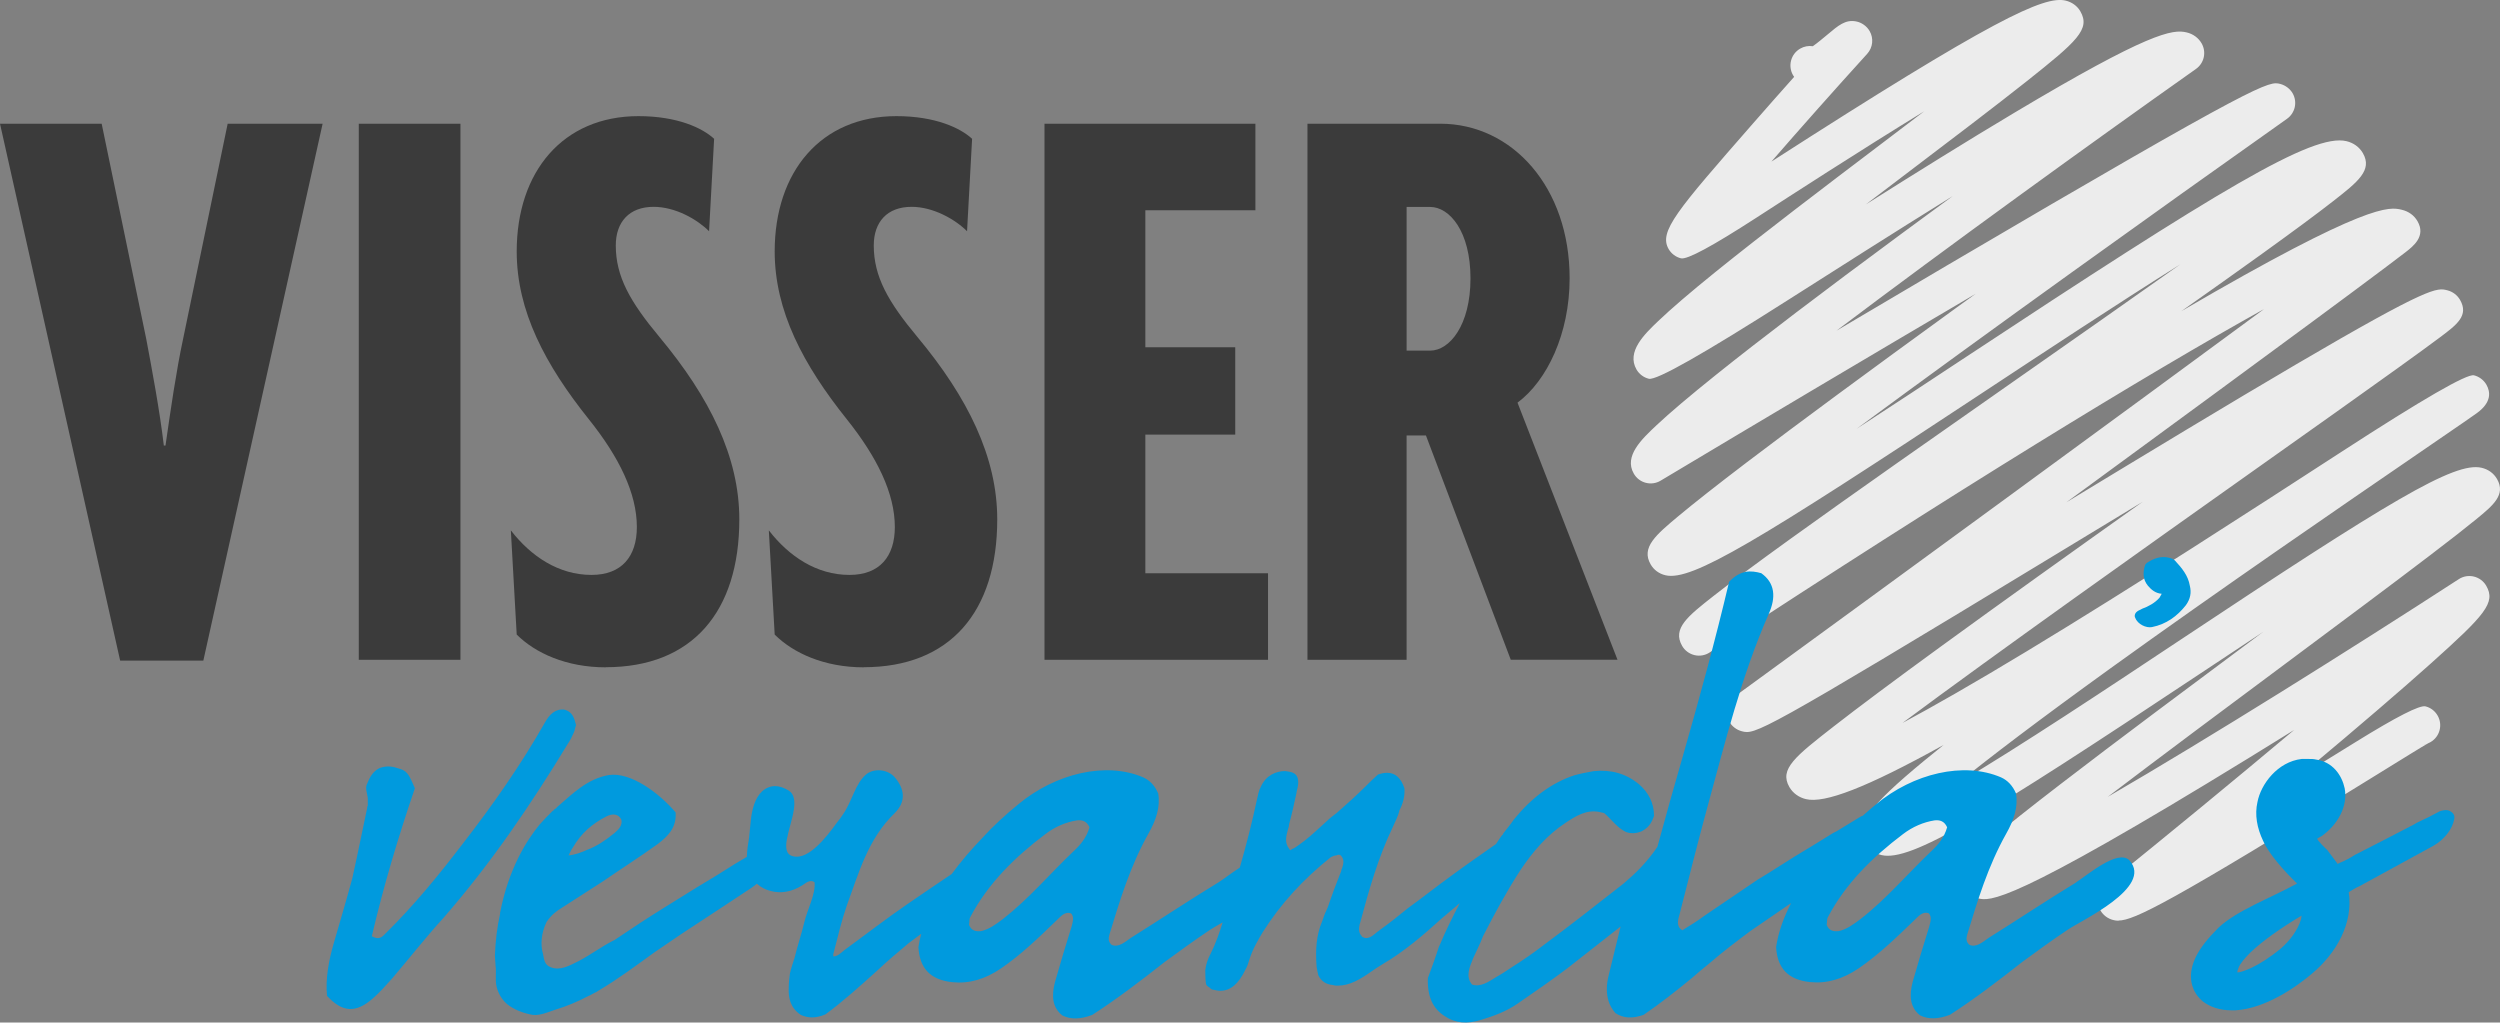
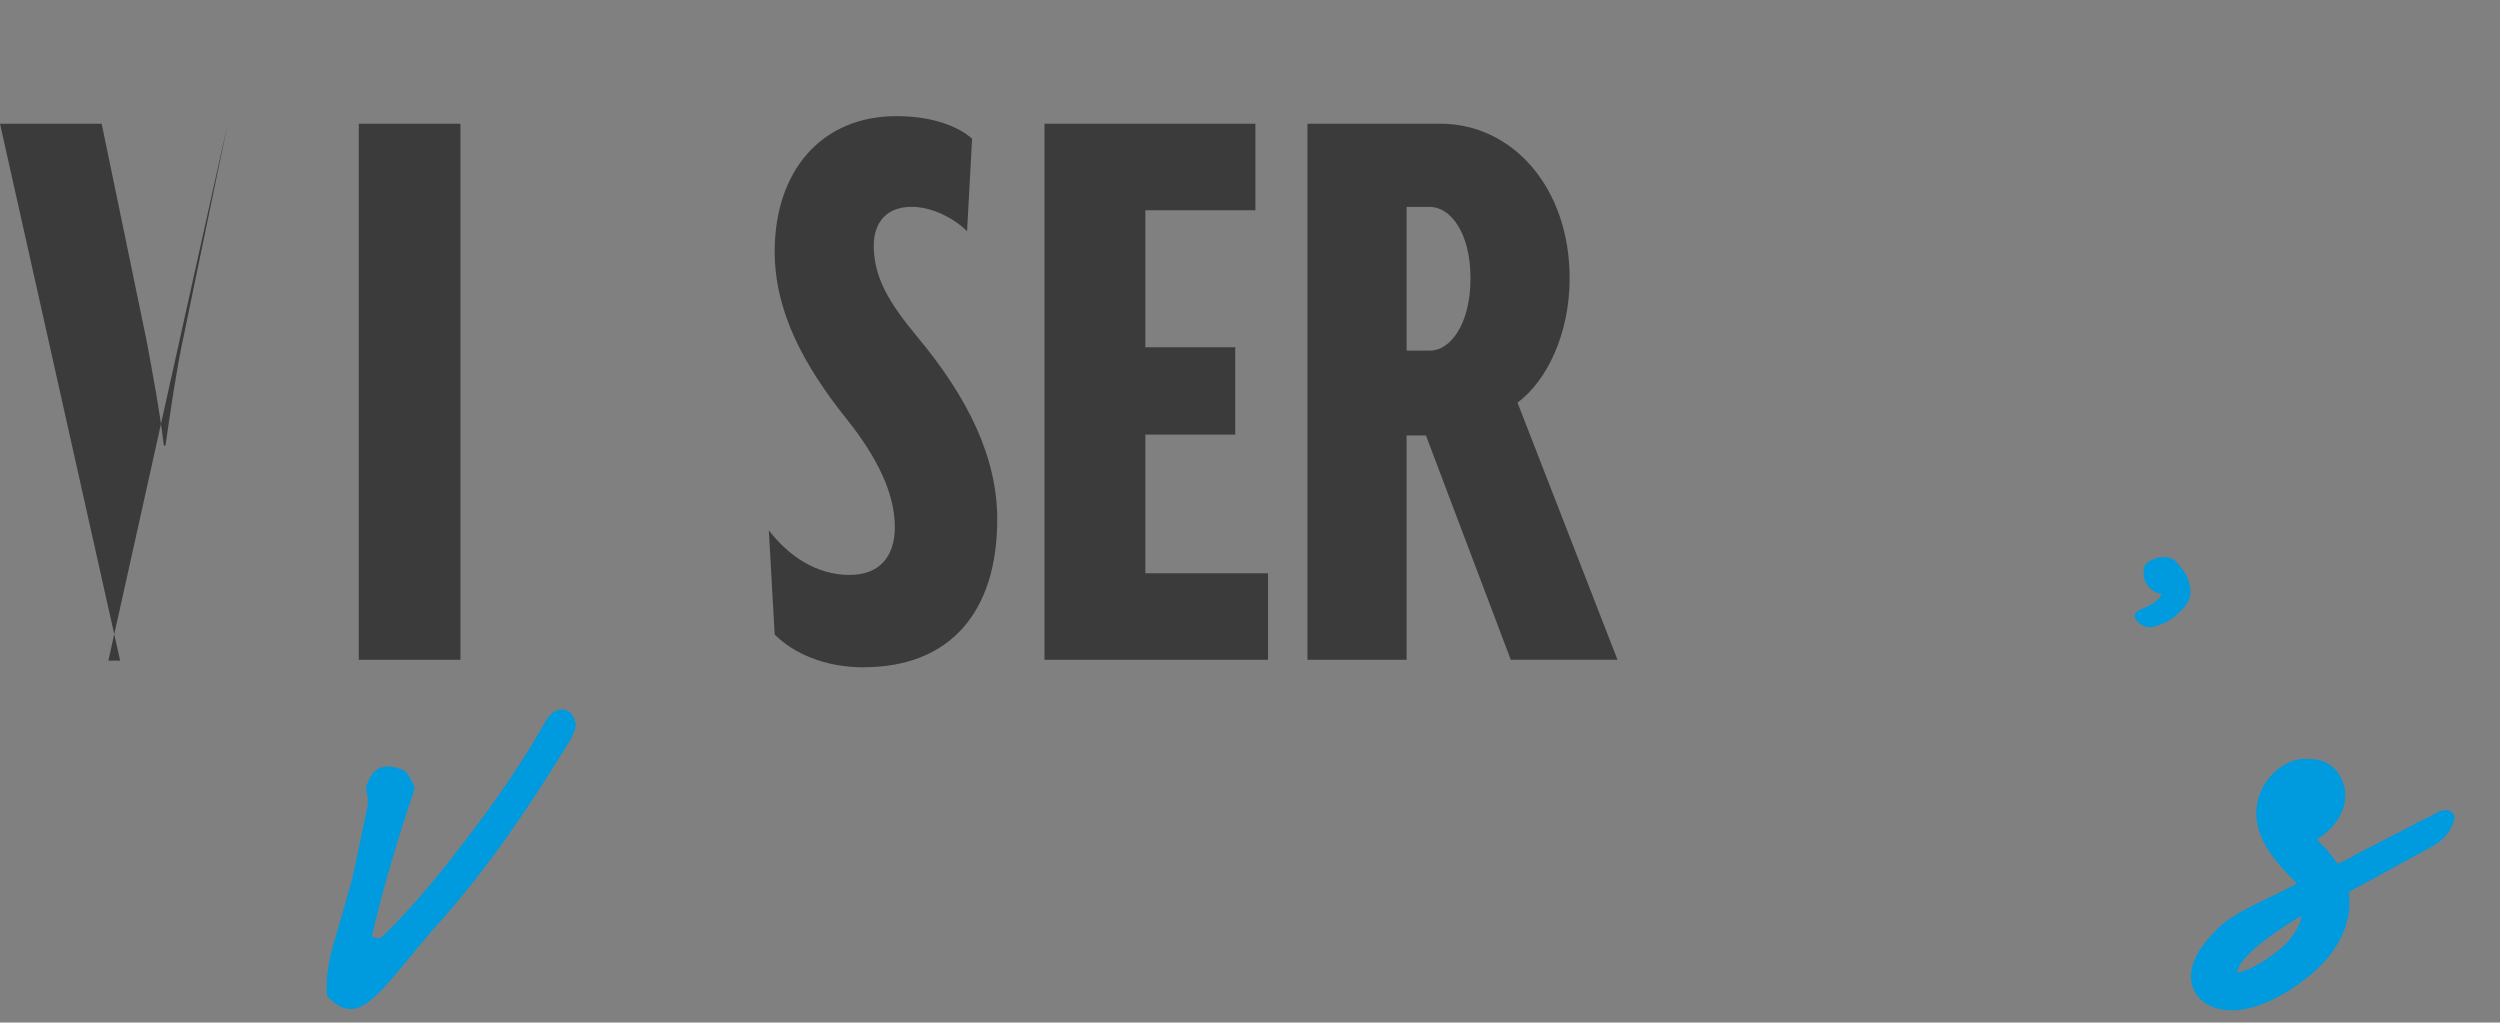
<svg xmlns="http://www.w3.org/2000/svg" id="Laag_1" viewBox="0 0 435.5 178.12">
  <rect x="0" y="0" width="435.5" height="178.12" fill="#808080" stroke="none" />
  <defs>
    <style>.cls-1{fill:#ececec;}.cls-2{fill:#009ade;}.cls-3{fill:#3b3b3b;}</style>
  </defs>
-   <path class="cls-1" d="M369.04,160.39c-.34,0-.63-.05-.91-.12-.96-.24-1.75-.84-2.24-1.68-.83-1.45-.49-3.28,.81-4.33,11.19-9.04,22.87-18.64,32.95-27.11-2.55,1.59-5.14,3.19-7.75,4.79-42.04,25.83-45.25,25.05-47.38,24.54-1.08-.26-1.96-.91-2.49-1.83-1.7-2.95,.94-5.18,4.94-8.55,2.69-2.27,6.6-5.37,11.93-9.47,9.78-7.53,22.51-17,34.82-26.17,.18-.13,.36-.27,.54-.4-3.78,2.5-7.51,4.97-11,7.29-37.84,25.15-50.43,32.79-55.49,31.61-1.19-.28-2.17-.99-2.75-2-1.85-3.21,.33-6.31,10.18-14.45,1.04-.86,2.17-1.78,3.39-2.75-13.6,7.54-20.77,10.22-23.99,9.45-1.26-.3-2.28-1.05-2.89-2.1-1.81-3.13,1-5.32,7.78-10.61,4.29-3.34,10.41-7.91,18.72-13.96,10.5-7.64,22.86-16.48,35.06-25.14-5.33,3.23-10.59,6.42-15.52,9.41-51.53,31.28-52.02,31.17-54.34,30.57-.88-.23-1.7-.84-2.15-1.63-.87-1.5-.46-3.41,.94-4.44,29.2-21.28,68.3-49.86,92.21-67.48-20.41,11.34-53.53,31.56-96.59,59.83-.78,.51-1.74,.68-2.64,.46-.91-.22-1.69-.8-2.15-1.6-1.75-3.03,.97-5.17,5.49-8.72,2.99-2.35,7.33-5.57,13.29-9.87,11-7.93,25.89-18.35,40.3-28.43,9.02-6.31,18.91-13.23,27.73-19.48-11.26,7.07-23.95,15.45-34.23,22.23-39.56,26.12-50.92,33.03-55.48,31.96-1.12-.26-2.04-.94-2.59-1.9-1.7-2.95,.92-5.13,4.88-8.44,2.69-2.24,6.7-5.4,11.92-9.37,8.75-6.65,21.05-15.72,36.56-26.97,1.09-.79,2.18-1.58,3.27-2.36-18.35,10.78-38.41,22.7-54.89,32.56-.78,.47-1.71,.6-2.59,.37-.88-.23-1.63-.8-2.08-1.59-1.77-3.06,1.4-6.03,3.94-8.42,2.32-2.18,5.83-5.15,10.43-8.84,7.66-6.14,18.49-14.38,32.21-24.5,3-2.21,6.01-4.43,8.98-6.6-10.51,6.52-20.96,13.19-28.43,17.94q-22.54,14.37-24.51,13.89c-.9-.22-1.69-.81-2.15-1.61-1.8-3.11,1.42-6.19,3.77-8.43,2.23-2.13,5.5-4.94,9.99-8.57,8.2-6.62,18.89-14.74,29.24-22.58,2.3-1.75,4.72-3.58,7.12-5.41-11.2,6.86-23.3,14.7-29.25,18.55q-11.51,7.45-13.12,7.07c-.9-.22-1.68-.8-2.15-1.61-1.76-3.05,1.38-6.65,14.62-21.8,2.49-2.85,5-5.69,7.24-8.2-.07-.09-.13-.19-.19-.29-.94-1.62-.38-3.7,1.24-4.63,.69-.4,1.46-.53,2.2-.42,.77-.53,1.89-1.48,2.51-1.99,1.97-1.66,3.16-2.66,4.98-2.34,.99,.17,1.91,.82,2.41,1.69,.74,1.28,.56,2.88-.43,3.97-5.73,6.31-11.69,13.02-16.68,18.77C347.22,3.29,356.1-.79,359.85,.11c1.1,.27,2.01,.93,2.55,1.87,1.8,3.12-.63,5.25-9.33,12.16-5.47,4.34-12.98,10.04-20.93,16.07-2.24,1.7-4.64,3.52-7.12,5.41,8.71-5.5,17.75-11.13,25.95-16.02,23.35-13.94,27.5-14.56,29.96-13.95,1.12,.27,2.04,.95,2.59,1.9,.88,1.52,.45,3.45-.98,4.46-18.53,13.1-43.41,31.09-62.63,45.6,6.18-3.66,12.76-7.55,19.34-11.42,55-32.34,56-32.08,57.99-31.56,.88,.23,1.67,.83,2.13,1.61,.88,1.52,.45,3.45-.98,4.46-22.3,15.77-52.63,37.51-75,54.02,6.16-4,12.53-8.21,18.47-12.13,45.03-29.73,61-39.38,66.88-38,1.24,.29,2.26,1.03,2.87,2.08,1.72,2.98-.87,5.01-5.16,8.36-2.77,2.17-6.82,5.16-12.37,9.16-4.16,2.99-8.95,6.4-14.09,10.02,32.61-19.04,36.25-18.18,38.39-17.67,1.2,.28,2.18,.99,2.75,2,1.51,2.61-.74,4.35-2.09,5.4-.83,.65-2.06,1.58-3.63,2.75-2.94,2.21-7.28,5.43-12.9,9.58-9.45,6.97-22.64,16.66-39.21,28.79-1.12,.82-2.23,1.63-3.35,2.45,14.23-8.63,28.5-17.27,40.06-24.05,23.3-13.66,24.49-13.35,26.31-12.89,.95,.24,1.74,.84,2.22,1.67,1.57,2.73-.55,4.32-3.49,6.52-1.64,1.23-4.05,2.98-7.37,5.37-6.23,4.48-14.72,10.5-24.56,17.47-18.47,13.1-45.43,32.22-61.71,44.34,5.28-2.83,12.34-6.85,21.76-12.55,18.49-11.18,39.45-24.78,54.76-34.71q21.18-13.74,23.03-13.3c.9,.22,1.69,.81,2.16,1.61,.71,1.23,.99,3.09-1.7,5.01-.5,.36-1.24,.87-2.19,1.53-1.87,1.3-4.58,3.15-7.92,5.44-12.9,8.84-34.5,23.64-53.62,37.42-12.82,9.25-21.16,15.62-26.58,20.01,10.65-6.3,26-16.49,38.4-24.73,36.68-24.37,48.06-31.29,52.79-30.18,1.16,.27,2.11,.96,2.68,1.95,1.58,2.74-.69,4.61-3.57,6.97-1.8,1.48-4.44,3.54-8.06,6.3-6.72,5.13-15.89,11.95-25.58,19.17-9.7,7.22-21.12,15.72-30.61,22.94,17.6-10.22,42.26-25.67,61.16-37.93,.78-.51,1.74-.67,2.64-.45,.9,.22,1.68,.8,2.14,1.6,1.7,2.94-.17,5.05-9.66,13.55-5.06,4.53-12.2,10.67-21.24,18.23-.74,.62-1.49,1.24-2.23,1.86,3.99-2.45,7.62-4.7,10.36-6.4q10.67-6.61,12.19-6.23c.89,.22,1.65,.8,2.11,1.6,.94,1.62,.38,3.7-1.24,4.63-.13,.08-.27,.15-.41,.2-.94,.52-4.9,2.98-9.08,5.56-35.77,22.16-42.17,25.32-44.86,25.32Zm52.6-30.63c.39,0,.77-.05,1.11-.17-.36,.12-.74,.17-1.11,.17Zm-2.87-1.67c.14,.24,.31,.46,.49,.65-.19-.19-.35-.41-.49-.65Zm0,0s0,0,0,0c0,0,0,0,0,0Zm0,0s0,0,0,0c0,0,0,0,0,0Zm0,0s0,0,0,0c0,0,0,0,0,0Z" />
  <g>
-     <path class="cls-3" d="M35.42,115.08h-14.49L0,21.55H17.71l7.76,37.47c1.02,5.42,2.34,12.44,3.07,18.59h.29c.88-6.15,1.9-13.17,3.07-18.59l7.76-37.47h16.54l-20.78,93.53Z" />
+     <path class="cls-3" d="M35.42,115.08h-14.49L0,21.55H17.71l7.76,37.47c1.02,5.42,2.34,12.44,3.07,18.59h.29c.88-6.15,1.9-13.17,3.07-18.59l7.76-37.47l-20.78,93.53Z" />
    <path class="cls-3" d="M62.5,114.94V21.55h17.71V114.94h-17.71Z" />
-     <path class="cls-3" d="M105.53,116.25c-6.88,0-12.29-2.49-15.52-5.71l-1.02-18.15c3.51,4.54,8.34,7.76,14.05,7.76,5.27,0,7.9-3.22,7.9-8.34,0-5.86-3.07-12.15-8.34-18.74-7.61-9.51-12.59-18.88-12.59-29.27,0-13.9,8.05-23.57,21.22-23.57,6.73,0,11.12,2.05,13.17,3.95l-.88,16.1c-2.05-2.05-5.85-4.25-9.66-4.25-4.24,0-6.59,2.63-6.59,6.73,0,5.42,2.49,9.81,7.61,15.95,8.78,10.54,13.91,20.93,13.91,31.76,0,16.1-8.2,25.76-23.27,25.76Z" />
    <path class="cls-3" d="M150.47,116.25c-6.88,0-12.3-2.49-15.52-5.71l-1.02-18.15c3.51,4.54,8.34,7.76,14.05,7.76,5.27,0,7.9-3.22,7.9-8.34,0-5.86-3.08-12.15-8.34-18.74-7.61-9.51-12.59-18.88-12.59-29.27,0-13.9,8.05-23.57,21.22-23.57,6.73,0,11.12,2.05,13.17,3.95l-.88,16.1c-2.05-2.05-5.86-4.25-9.66-4.25-4.25,0-6.59,2.63-6.59,6.73,0,5.42,2.49,9.81,7.61,15.95,8.78,10.54,13.9,20.93,13.9,31.76,0,16.1-8.2,25.76-23.27,25.76Z" />
    <path class="cls-3" d="M181.95,114.94V21.55h36.74v15.08h-19.17v23.86h15.66v15.22h-15.66v24.15h21.37v15.08h-38.93Z" />
    <path class="cls-3" d="M263.18,114.94l-14.78-39.08h-3.37v39.08h-17.27V21.55h23.13c12.59,0,22.54,11.12,22.54,26.93,0,9.66-3.95,17.86-9.08,21.66l17.42,44.79h-18.59Zm-14.05-78.89h-4.1v25.03h4.1c3.37,0,7.03-4.39,7.03-12.59s-3.66-12.44-7.03-12.44Z" />
  </g>
  <g>
    <path class="cls-2" d="M99.95,127.62c.2-.4,.2-.8,.4-1.3-.3-1.2-.6-2.3-2-2.7-1.6-.2-2.6,.8-3.4,2.2-4.2,7.4-9.09,14.39-14.29,21.09-4.2,5.5-8.6,10.89-13.59,15.79-.5,.5-1,1.1-2.3,.4,2-8.59,4.6-17.29,7.5-25.78-1.1-2.6-1.4-3.1-3-3.5-1.1-.4-2.2-.4-3.2,0-1.1,.6-1.6,1.4-2.2,2.9-.3,.8,.3,1.9,.2,2.8v.8s0,.1-.1,.2v.2l-1.8,8.59-.8,3.7c-1,3.7-2.1,7.4-3.2,11.19-.9,3.1-1.5,6.3-1.2,9.29,2.7,2.9,5,3,7.9,.5,1.3-1.1,2.3-2.3,3.4-3.5,3-3.5,5.8-7.1,8.89-10.49,8.3-9.49,15.29-19.79,21.79-30.48,.4-.6,.7-1.2,1-1.9Z" />
-     <path class="cls-2" d="M361.68,153.71c-5.1,3.1-10.19,6.5-15.29,9.69-1,.7-2.1,1.7-3.3,1.2-.6-.5-.6-1.1-.4-1.8,1.8-5.9,3.6-11.89,6.8-17.59,1.3-2.3,2.1-4.6,1.7-6.99-.6-1.4-1.5-2.3-2.6-2.8-6.5-2.8-15.29-.7-21.79,4.7-.78,.64-1.55,1.3-2.31,1.99-.16,.04-.32,.1-.48,.21l-4.1,2.5-.6,.3c-2.2,1.4-4.4,2.7-6.7,4.1-2.1,1.3-4.2,2.7-6.4,4-3.1,2.1-6.2,4.2-9.29,6.3-1.2,.9-2.5,1.7-3.8,2.5,0,.1-.1,0-.1,0-1.1-.7-.7-1.8-.4-2.9,1.6-6.19,3.1-12.29,4.8-18.49,3.1-11.29,5.9-22.79,10.69-33.68,1.3-2.9,1.1-5.4-1.3-7.1-1.8-.5-3.6-.6-5.6,1.5-2.4,10.19-5.2,20.39-8.09,30.48-1.5,5.2-3,10.49-4.4,15.69-1.9,2.8-3.9,4.7-5.9,6.4-4.6,3.6-9.29,7.29-13.89,10.69-1.8,1.4-3.7,2.7-5.6,3.9-.9,.6-1.8,1.2-2.7,1.7-1.3,.8-2.7,1.8-4.2,1.3-1.2-1.4-.4-3.1,.2-4.6,.6-1.3,1.2-2.5,1.7-3.8,2-3.9,4.1-7.79,6.5-11.49,2.2-3.3,4.7-6.19,7.9-8.29,1.8-1.2,3.6-2.3,5.8-1.9,.3,.1,.6,.1,.9,.2,1.2,1,2.3,2.6,3.8,3.3,.8,.3,1.7,.3,2.7-.1,1-.5,1.7-1.2,2.2-2.7,0-2.3-1-4.1-2.6-5.5-2.3-1.9-4.9-2.6-7.9-2.3-1.1,.2-2.2,.4-3.3,.7-4,1.3-7.5,3.9-10.59,7.69-.6,.9-1.3,1.7-1.9,2.5v.1c-.18,.09-.59,.73-1.24,1.71-2.57,1.81-5.3,3.69-7.85,5.58-2.5,1.8-5,3.8-7.5,5.6-1.6,1.3-3.2,2.6-4.9,3.8-.1,.1-.2,.2-.4,.3-.6,.5-1.2,1.1-2,1.1-.2,0-.4-.1-.6-.2h-.1v-.1c-.7-.7-.5-1.5-.4-2.1l.1-.3c1.5-5.6,3.1-11.29,5.7-16.69,.5-1.1,.9-1.9,1.1-2.7v-.1c.7-1.3,1-2.6,.9-3.9-.6-1.8-1.6-2.7-3-2.7-.5,0-1,.1-1.6,.3-.7,.6-1.4,1.3-2.1,2-1.6,1.6-3.4,3.2-5.1,4.7-.5,.4-1.1,.8-1.7,1.4-.4,.4-.8,.7-1.1,1-1.2,1.1-2.4,2.2-3.7,3.1-.4,.3-.8,.6-1.3,.8l-.3,.2-.2-.3c-.8-1-.5-2.2-.2-3.3,.1-.3,.2-.6,.2-.9,.5-1.8,.9-3.7,1.3-5.5v-.1c.1-.5,.3-1.1,.3-1.7,0-1.2-.5-1.7-1.6-1.9-.2,0-.5-.1-.7-.1-1.5,0-3.3,.7-4.2,2.7-.4,.7-.5,1.5-.7,2.3-.8,3.76-1.79,7.68-2.98,11.82-1.54,.99-2.96,2.11-3.72,2.57-5.1,3.1-10.19,6.5-15.29,9.69-1,.7-2.1,1.7-3.3,1.2-.6-.5-.6-1.1-.4-1.8,1.8-5.9,3.6-11.89,6.8-17.59,1.3-2.3,2.1-4.6,1.7-6.99-.6-1.4-1.5-2.3-2.6-2.8-6.5-2.8-15.29-.7-21.79,4.7-2.2,1.8-4.4,3.8-6.3,5.9-1.85,1.93-3.67,4.02-5.28,6.23-2.54,1.7-5.07,3.43-7.61,5.17-3.8,2.6-7.4,5.4-11.09,8.09-.6,.5-1.2,1.1-1.9,1.1-.1-.3,0-.6,.1-.9,.7-2.7,1.3-5.3,2.2-7.9,2.1-5.7,3.7-11.69,8.39-16.19,2-2,1.7-4.2,0-6.2-1.1-1.3-3.4-1.7-4.9-.6-2,1.6-2.5,4.7-4.1,6.99-.3,.5-.7,1-1.1,1.5-2,2.8-4.9,6.3-7.39,5.9-2.9-.4-.6-4.8-.1-8.19,.2-1.4,.1-2.7-.9-3.3-1.6-1-3.2-1.1-4.6,.1-1.3,1.2-1.8,3.2-2,5.1-.1,1.1-.2,2.1-.3,3-.18,1.03-.36,2.2-.39,3.35l-1.61,.95-.5,.3c-2.2,1.4-4.3,2.7-6.5,4-1.9,1.2-3.9,2.4-5.8,3.6-2.9,1.8-5.8,3.7-8.59,5.6q-.1,.1-.2,.1c-2,1-4,2.5-6.1,3.6-1.6,.8-3.2,1.7-4.8,1.1-1.1-.4-1.2-1.2-1.4-2.3-.5-1.7-.3-3.7,.6-5.6,.8-1.2,1.7-1.9,2.7-2.5,2.3-1.5,4.7-3,7-4.5,3.2-2.2,6.5-4.3,9.69-6.6,1.7-1.3,3.3-2.8,3.1-5.5-2.8-3.3-7.8-7.1-11.69-6.5-3.8,.7-6.3,3.3-8.99,5.6-.1,.2-.3,.3-.5,.4,0,.1-.1,.2-.2,.2-.8,.8-1.6,1.6-2.3,2.4-2.3,2.8-5.4,7.69-6.9,15.39v.2c-.5,2.2-.8,4.6-.9,7.29,0,.5,.1,1,.1,1.4v.2c.2,1.3-.1,2.6,.2,3.8,.3,1.2,.9,2.2,1.8,3,1.1,.9,2.6,1.5,4,1.8,1.4,.4,2.9-.3,4.4-.8,2-.6,3.9-1.4,5.8-2.4,.5-.2,.9-.5,1.4-.7,.1-.1,.2-.1,.3-.2,3.4-2,6.6-4.4,9.79-6.7,1.6-1.1,3.1-2.1,4.7-3.2,2.3-1.5,4.7-3.1,7-4.6l5.3-3.5c.29-.2,.57-.42,.84-.65,.02,.02,.04,.04,.06,.05,.7,.6,1.5,1,2.3,1.2,1.8,.5,3.7,.2,5.6-1,.5-.3,1.3-1.1,2.1-.5,.2,2.1-1.3,4.8-1.8,7-.5,2.1-1.2,4.1-1.7,6.2-.3,.9-.6,1.8-.8,2.7-.1,.8-.2,1.6-.2,2.4-.1,1.9,.3,3.6,2.1,4.8,1.3,.6,2.7,.6,4.3-.1,3-2.2,6-4.9,8.99-7.6,1.8-1.7,3.6-3.2,5.5-4.8,.72-.55,1.45-1.09,2.19-1.63-.21,.77-.38,1.55-.49,2.33,.2,3.7,2.1,5.7,5.9,6.1,2.9,.3,5.7-.5,8.49-2.4,3.5-2.4,6.5-5.3,9.49-8.19,.8-.7,1.5-1.8,2.7-1.4,.6,.6,.3,1.5,.1,2.3-1,3.2-2,6.5-2.9,9.69-.6,2.3-.5,4.4,1.3,5.8,1.4,.7,3.1,.7,5.2-.1,4.2-2.7,8.4-5.9,12.59-9.2,2.6-1.9,5.2-3.8,7.9-5.6,.43-.3,1.24-.75,2.23-1.32-.59,1.88-1.22,3.7-2.13,5.52-.5,.9-.8,1.9-.9,2.8,0,.6,0,2.2,.2,2.6l.1,.1c.1,.1,.2,.2,.4,.3,.2,.2,.4,.4,.6,.4,.5,.1,.9,.2,1.3,.2,1.8,0,3.2-1.2,4.4-3.7,.3-.5,.5-1.1,.7-1.8,.6-1.9,1.6-3.5,2.3-4.7,3.1-4.9,7-9.2,11.89-13.09,.4-.2,.7-.3,1-.3,.1-.1,.2-.1,.3-.1h.2l.2,.1c.8,.8,.4,1.8,.1,2.6v.1c-.4,1-.8,2.1-1.2,3.1-.4,1-.7,2-1.1,3.1l-.3,.7c-.3,.6-.5,1.2-.7,1.8-1.1,2.6-1.2,5.1-1,7.99,.1,.6,.2,1.1,.3,1.5,.5,1,1.3,1.6,2.6,1.7,.2,.1,.5,.1,.8,.1,2.1,0,3.9-1.1,5.9-2.5,.6-.4,1.3-.9,2-1.3,3.6-2.1,7-5,10.19-7.9,1.04-.88,2.11-1.79,3.17-2.68-1.24,2.33-2.49,4.86-3.58,7.47,0,0-.1,.1-.1,.2-.6,1.9-1.3,3.8-1.9,5.4-.1,3.3,.9,5.3,2.9,6.6,1.9,1.3,4,1.4,6.3,.7,2.3-.7,4.5-1.5,6.5-2.9,2.9-2,5.8-4,8.59-6.1,3.1-2.4,6.2-4.9,9.29-7.29-.7,2.9-1.4,5.7-2.1,8.59-.4,1.6-.4,3.1,0,4.4,.2,.7,.6,1.4,1.2,2.1,1.4,.9,2.9,1,4.9,.3,2.8-1.9,5.6-4.1,8.4-6.4,1-.9,2-1.7,3.1-2.6,2.3-2,4.7-3.8,7.1-5.6,2.39-1.64,4.76-3.27,7.1-4.87-1.29,2.49-2.23,5.06-2.61,7.66,.2,3.7,2.1,5.7,5.9,6.1,2.9,.3,5.7-.5,8.49-2.4,3.5-2.4,6.5-5.3,9.49-8.19,.8-.7,1.5-1.8,2.7-1.4,.6,.6,.3,1.5,.1,2.3-1,3.2-2,6.5-2.9,9.69-.6,2.3-.5,4.4,1.3,5.8,1.4,.7,3.1,.7,5.2-.1,4.2-2.7,8.4-5.9,12.59-9.2,2.6-1.9,5.2-3.8,7.9-5.6,2.3-1.6,14.99-7.4,10.79-12.09-2-2.1-7.5,2.7-9.29,3.8Zm-261.93-6c1.5-2.6,3.4-4.2,5.9-5.5,1-.5,2.1-.5,2.6,.6,.2,1-.5,1.7-1.2,2.3-1.6,1.3-3.1,2.3-4.7,2.9-1.1,.5-2.2,.9-3.3,1,.2-.4,.4-.9,.7-1.3Zm87.24,.6c-4.1,3.9-7.8,8.3-12.29,11.79-1.2,.9-2.4,1.8-3.8,2.1-1,.1-1.7-.1-2.1-1.1,.1-.3,0-.9,.2-1.3,3.1-5.9,7.79-10.49,13.09-14.49,1.7-1.3,3.6-2.1,5.5-2.4,.9-.1,1.7,.1,2.2,1.2-.5,1.8-1.6,3.1-2.8,4.2Zm149.4,0c-4.1,3.9-7.79,8.3-12.29,11.79-1.2,.9-2.4,1.8-3.8,2.1-1,.1-1.7-.1-2.1-1.1,.1-.3,0-.9,.2-1.3,3.1-5.9,7.8-10.49,13.09-14.49,1.7-1.3,3.6-2.1,5.5-2.4,.9-.1,1.7,.1,2.2,1.2-.5,1.8-1.6,3.1-2.8,4.2Z" />
    <path class="cls-2" d="M378.87,97.64c-.3-.3-.7-.4-1.1-.5-1.3-.3-2.5,.1-3.6,.8-.2,.1-.4,.3-.5,.5-.4,1.3-.4,2.5,.5,3.6,.6,.7,1.3,1.3,2.4,1.4-.2,.3-.3,.6-.4,.7-.8,.9-1.9,1.5-3,1.9-.3,.2-.7,.3-.9,.5-.4,.3-.5,.8-.3,1.1,.4,1.1,1.9,1.8,2.9,1.6,2.5-.5,4.4-1.9,5.9-3.8,.8-1.1,1-2.2,.7-3.4-.3-1.8-1.4-3.1-2.6-4.4Z" />
    <path class="cls-2" d="M426.83,141.31c-.5-.3-1.2-.2-1.8,0l-1.9,1-2.1,1-.5,.3c-1.7,.9-8.69,4.5-10.29,5.3-.9,.6-1.9,1.1-2.9,1.5q0,.1-.1,.1c-.3-.4-1.5-2-1.8-2.4-1.6-1.5-1.8-2-1.8-2,0,0,.6-.4,.7-.4,2.9-2,4.7-5.3,4.1-8.4-.5-2.3-2.1-4.6-5-5-.4-.1-.8-.1-1.2-.1h-1.3c-4.2,.5-7.1,4.4-7.69,7.5-.5,2.2-.1,4.5,1,6.8,.9,2.1,3.6,5.2,5.9,7.4-5,2.7-10.49,4.7-13.69,7.69-1.8,1.8-3.2,3.5-4,5.2-.8,1.7-1,3.3-.6,4.8,.3,1,.8,1.9,1.7,2.7,0,0,.1,0,.1,.1,1.3,1,3,1.6,5.1,1.6h.6c5.3-.3,10.69-4.1,13.39-6.4,4.3-3.6,7.2-8.79,6.4-14.19,.5-.3,1.3-.8,1.8-1l12.99-7.1c1.9-1.1,3.3-2.9,3.6-4.7,.1-.6-.2-1-.7-1.3Zm-25.98,18.79c-.6,2-2,3.8-3.5,5.1-4.1,3.4-7,4.2-7.6,4.2,0-.2,0-.3,.2-.8,.3-.8,1.1-1.7,2.1-2.7,2.1-2,5.2-4.2,8.89-6.4,0,.2-.1,.4-.1,.6Z" />
  </g>
</svg>